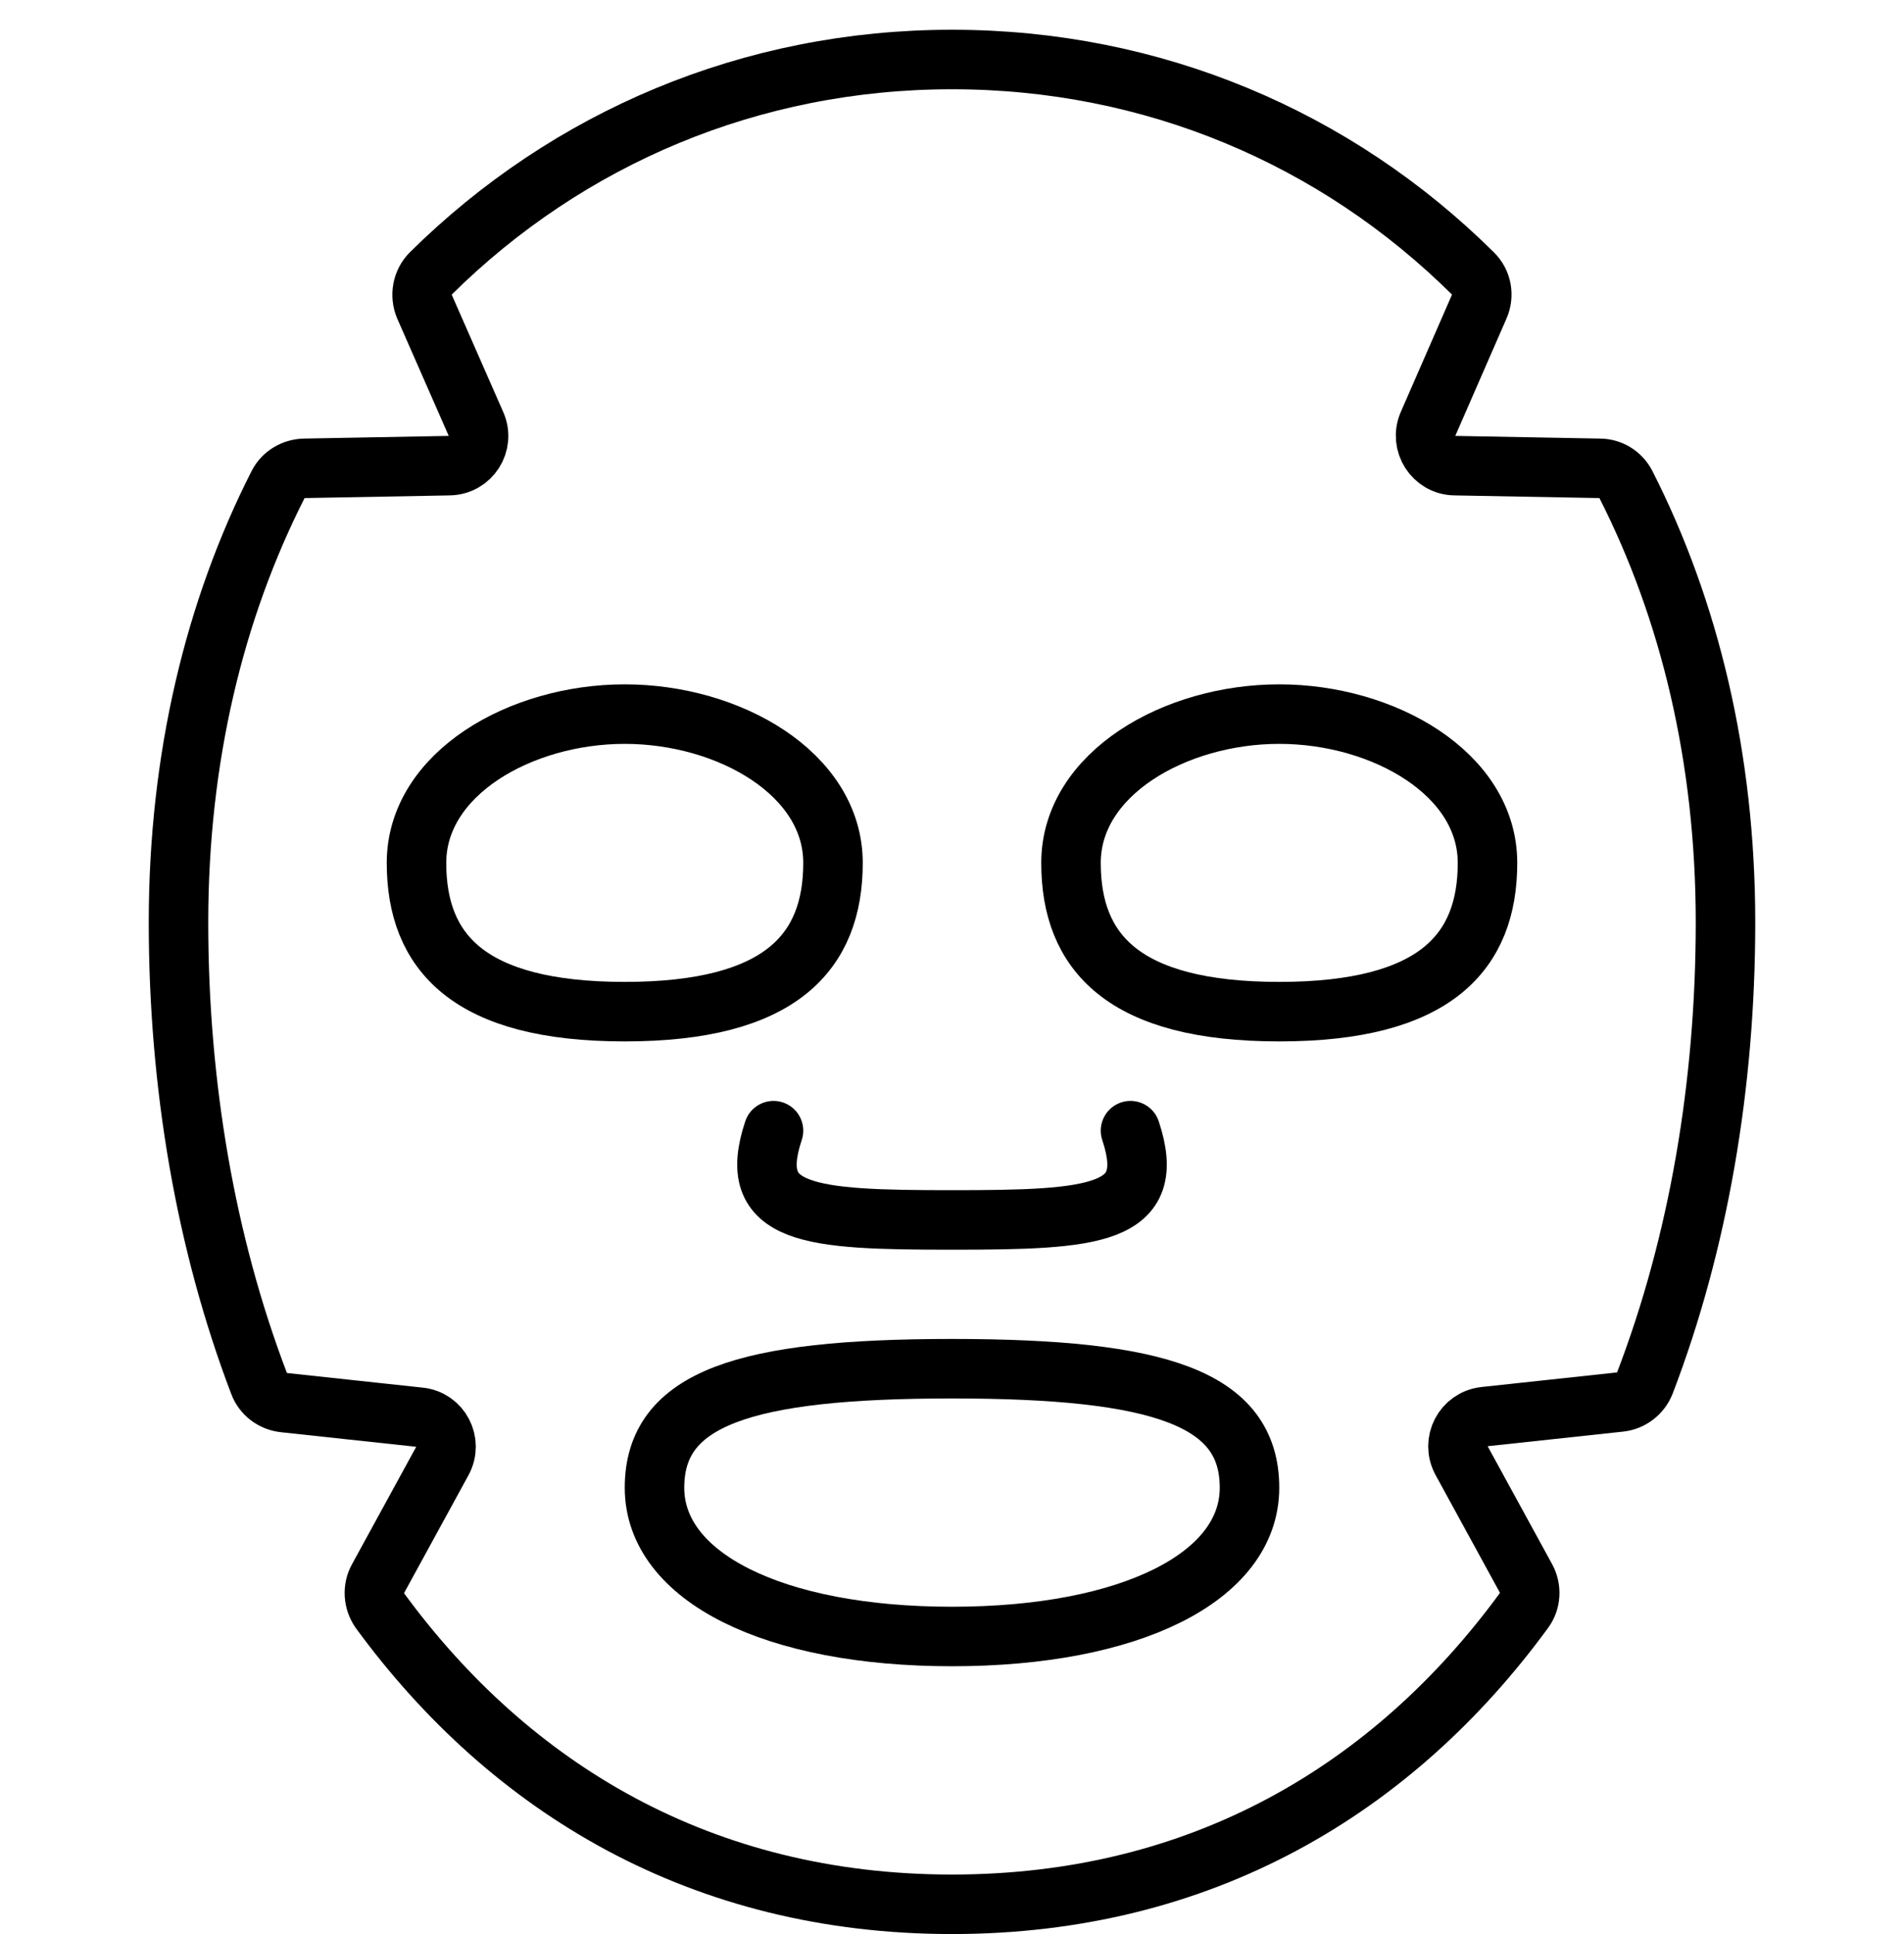
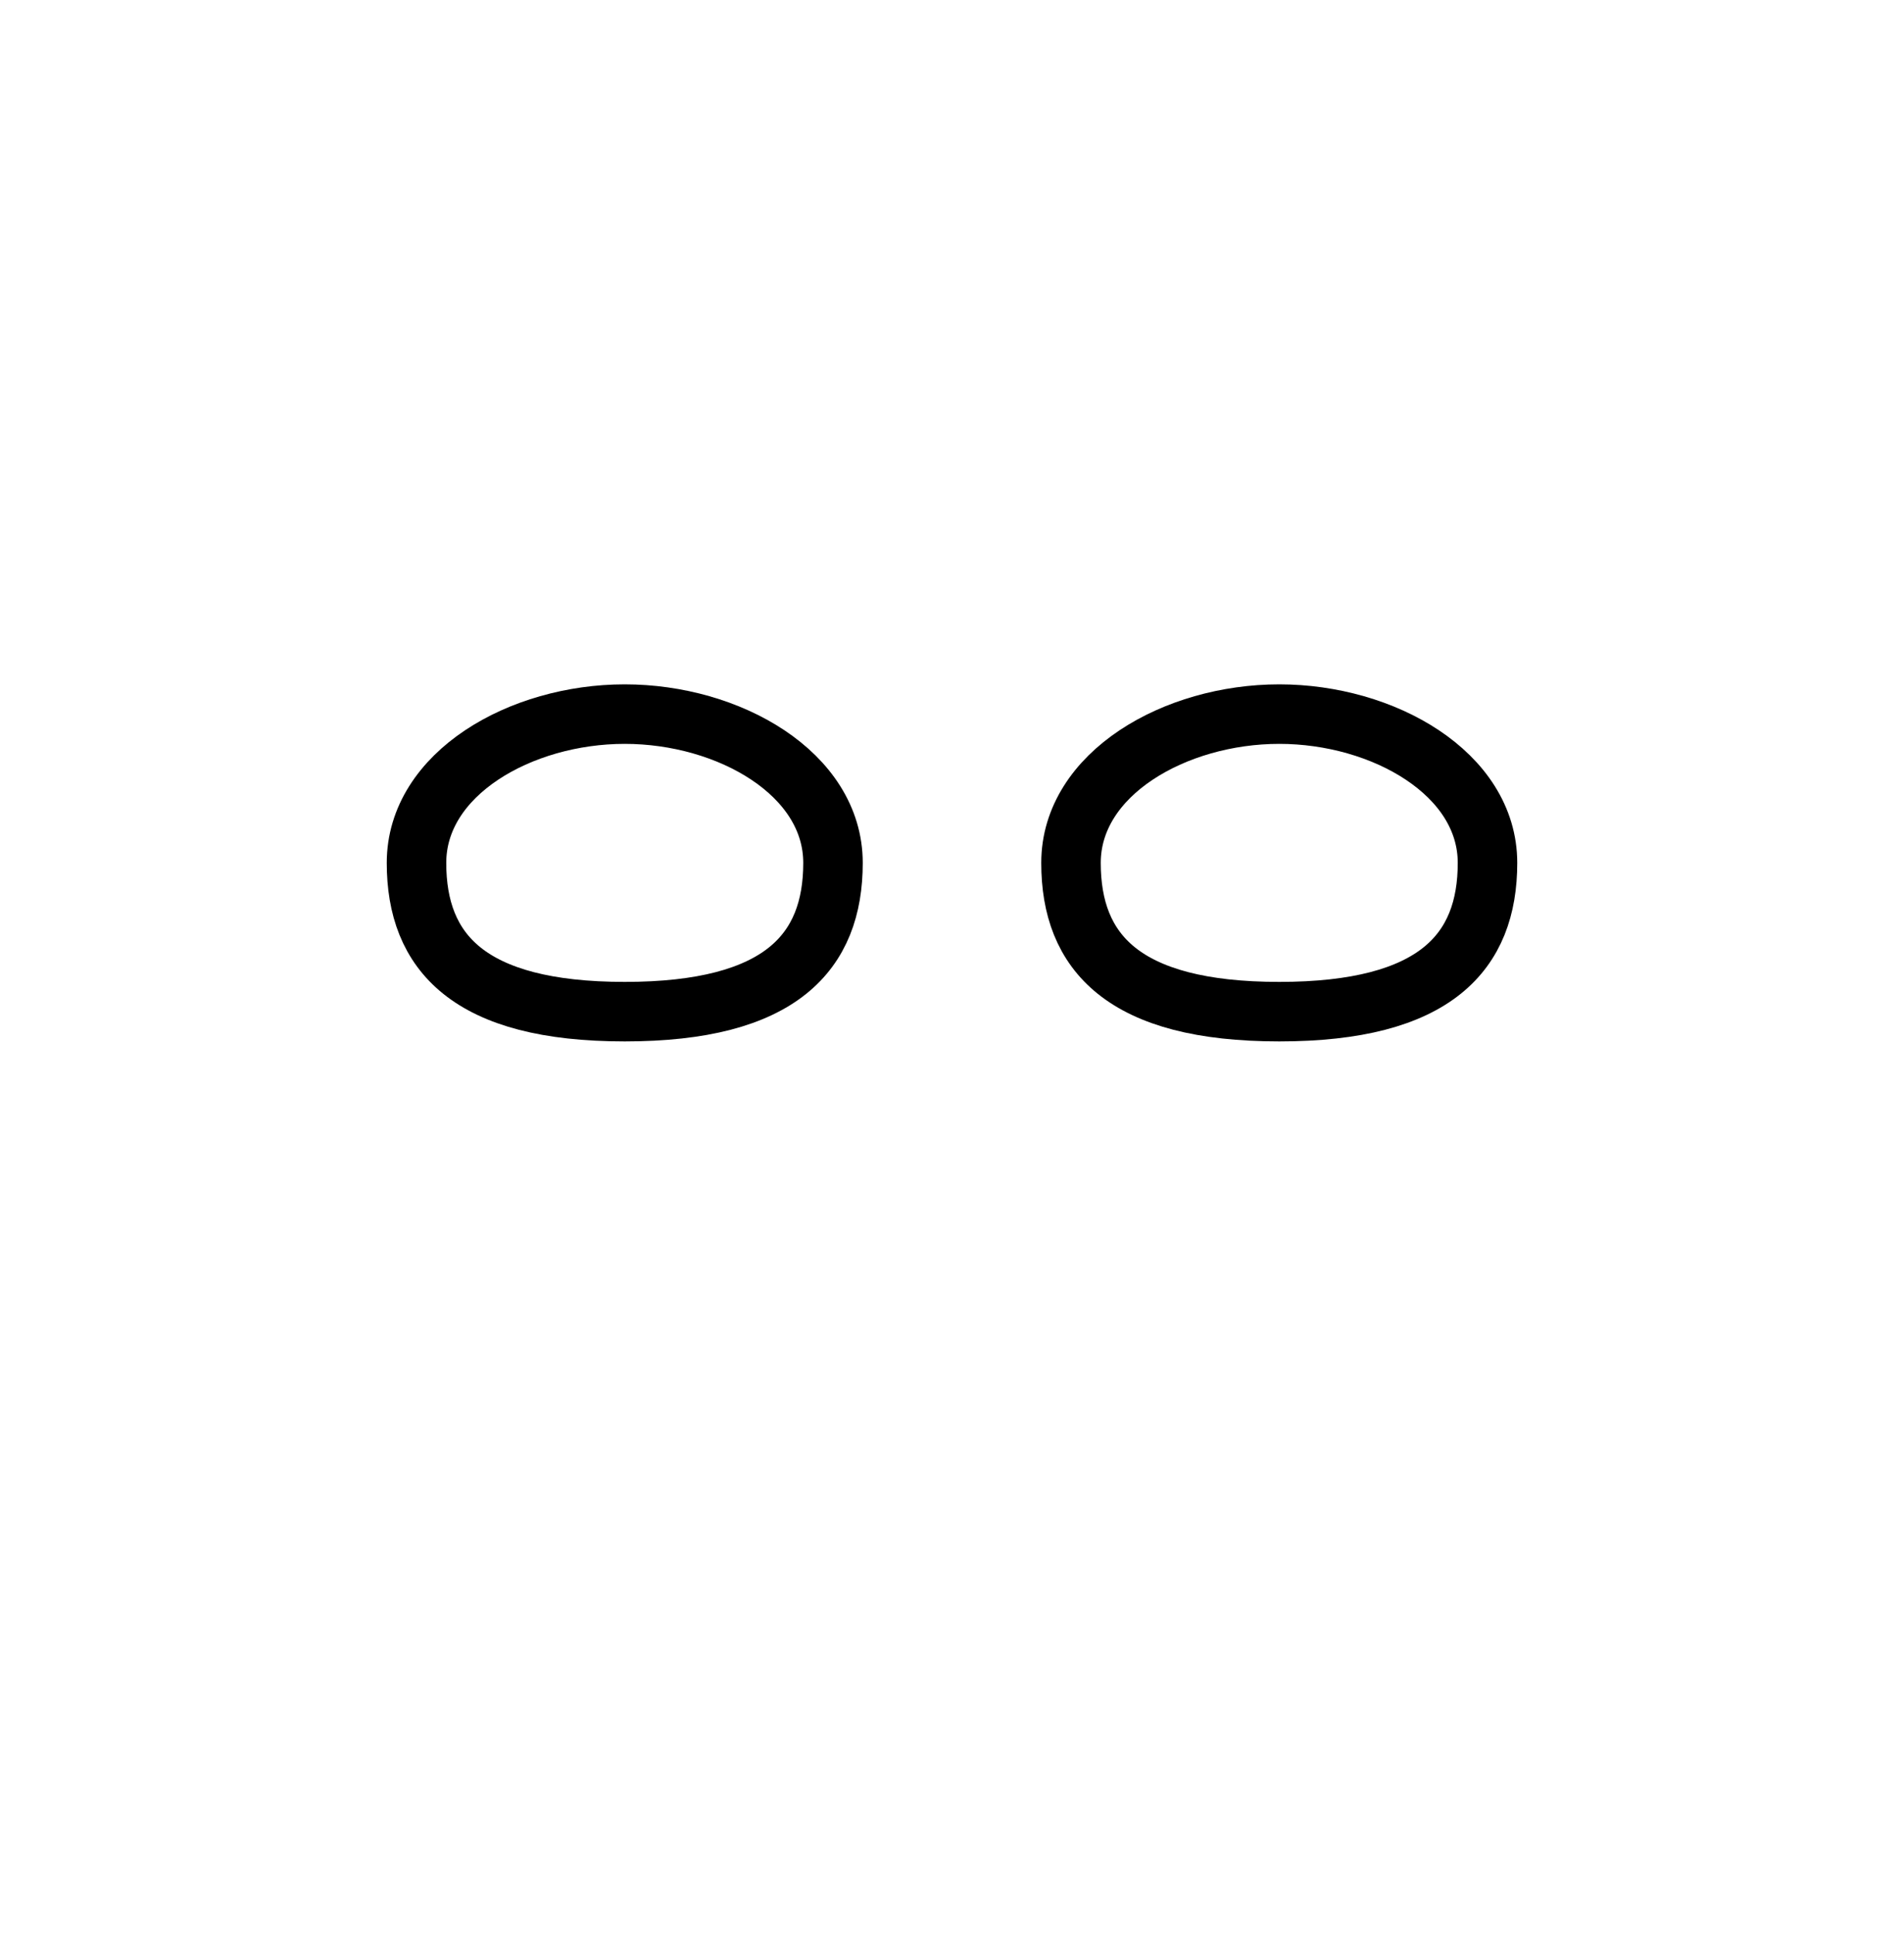
<svg xmlns="http://www.w3.org/2000/svg" version="1.1" id="_x36_4x64" x="0px" y="0px" viewBox="0 0 64 65" style="enable-background:new 0 0 64 65;" xml:space="preserve">
  <style type="text/css">
	.st0{fill:none;stroke:#000000;stroke-width:2;stroke-linecap:round;stroke-linejoin:round;stroke-miterlimit:10;}
</style>
  <g>
    <g>
      <g>
-         <path class="st0" d="M14.87,49.1l-2.16,3.95c-0.19,0.34-0.16,0.76,0.06,1.08C17.15,60.11,23.59,64,32,64     c8.41,0,14.85-3.89,19.23-9.88c0.23-0.31,0.25-0.74,0.06-1.08l-2.16-3.95c-0.34-0.63,0.06-1.4,0.77-1.48l4.55-0.49     c0.38-0.04,0.7-0.29,0.84-0.64C57.09,41.78,58,36.46,58,31c0-5.53-1.21-10.51-3.35-14.72c-0.17-0.33-0.51-0.54-0.88-0.54     l-4.87-0.09c-0.71-0.01-1.18-0.75-0.9-1.4l1.72-3.94c0.17-0.38,0.09-0.83-0.21-1.12C44.91,4.63,38.75,2,32,2     c-6.75,0-12.91,2.63-17.52,7.19c-0.29,0.29-0.37,0.74-0.21,1.12L16,14.25c0.29,0.65-0.18,1.39-0.9,1.4l-4.87,0.09     c-0.37,0.01-0.71,0.21-0.88,0.54C7.21,20.49,6,25.47,6,31c0,5.46,0.91,10.78,2.71,15.5c0.13,0.35,0.46,0.6,0.84,0.64l4.55,0.49     C14.81,47.7,15.21,48.47,14.87,49.1z" />
-       </g>
-       <path class="st0" d="M32,55c6,0,10-2,10-5s-3-4-10-4s-10,1-10,4S26,55,32,55z" />
-       <path class="st0" d="M38,38c0.95,2.85-1.2,3-6,3s-6.95-0.15-6-3" />
+         </g>
      <g>
        <path class="st0" d="M43,34c5.25,0,7-2,7-5s-3.5-5-7-5s-7,2-7,5S37.75,34,43,34z" />
        <path class="st0" d="M21,34c-5.25,0-7-2-7-5s3.5-5,7-5s7,2,7,5S26.25,34,21,34z" />
      </g>
    </g>
  </g>
</svg>